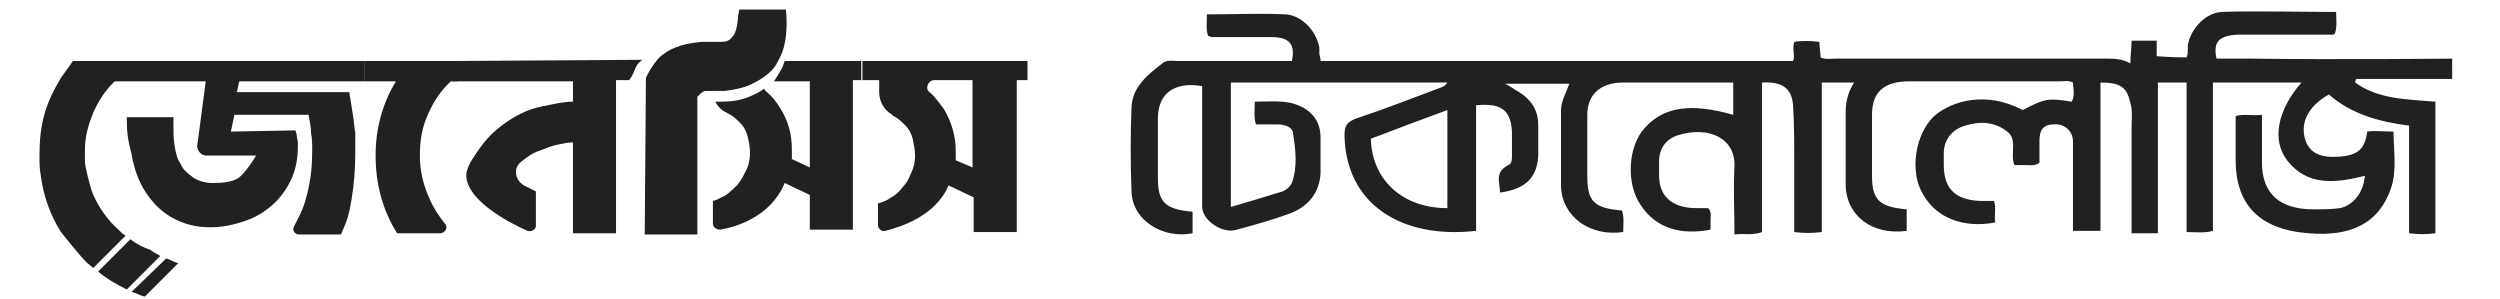
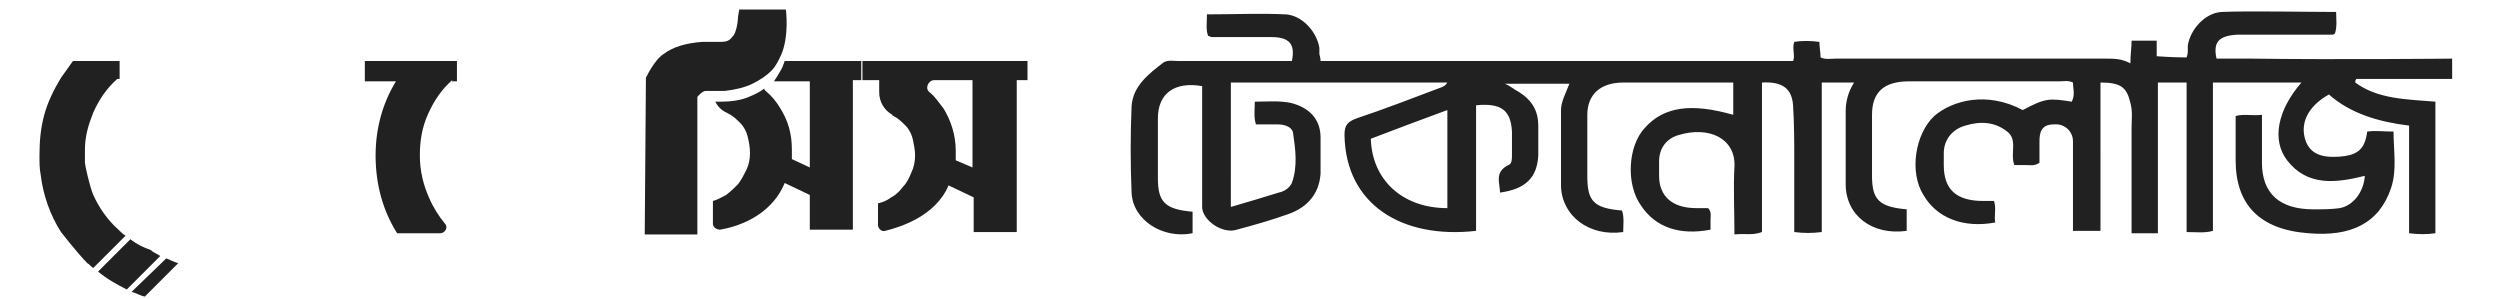
<svg xmlns="http://www.w3.org/2000/svg" version="1.1" id="Layer_1" x="0px" y="0px" viewBox="0 0 209 25" style="enable-background:new 0 0 209 25;" xml:space="preserve">
  <style type="text/css"> .st0{fill:#212121;} </style>
  <g>
    <g>
      <g>
-         <path class="st0" d="M24.7,10.9C24.7,10.9,24.7,10.8,24.7,10.9c0,0,0,0.1,0.1,0.3c0,0.1,0,0.3,0.1,0.6c0,0.3,0,0,0,0.5 c0,1-0.2,2-0.6,2.8c-0.4,0.8-0.9,1.5-1.6,2.1c-0.7,0.6-1.4,1-2.3,1.3c-0.9,0.3-1.8,0.5-2.8,0.5c-1.3,0-2.3-0.3-3.2-0.8 c-0.9-0.5-1.6-1.2-2.2-2.1c-0.6-0.9-1-2-1.2-3.2c-0.3-1.2-0.4-1.7-0.4-3.1l3.9,0c0,0.1,0,0.2,0,0.3c0,0.1,0,0.2,0,0.3 c0,0.6,0,1.2,0.1,1.8c0.1,0.6,0.2,1.1,0.5,1.5c0.2,0.5,0.6,0.8,1,1.1c0.4,0.3,1,0.5,1.7,0.5c0.9,0,1.6-0.1,2.1-0.4 c0.5-0.3,1.5-1.8,1.5-1.9l-4,0c-0.5,0.1-1-0.4-0.9-0.9l0.7-5.3H9.2V5.1h21.3v1.7H20l-0.2,0.9h9.4l0.3,1.9c0.1,0.5,0.1,1,0.2,1.5 c0,0.5,0,1.1,0,1.7c0,1.3-0.1,2.6-0.3,3.8c-0.2,1.2-0.3,1.7-0.9,3H25c-0.4,0-0.6-0.4-0.4-0.7l0.5-1c0.3-0.6,0.5-1.3,0.7-2.2 c0.2-0.9,0.3-1.9,0.3-3.1c0-0.5,0-1-0.1-1.5c0-0.5-0.1-0.9-0.2-1.5l-6.2,0l-0.3,1.4L24.7,10.9z" />
        <path class="st0" d="M37.8,6.7c-0.9,0.8-1.5,1.7-2,2.8c-0.5,1.1-0.7,2.2-0.7,3.5c0,1.3,0.3,2.5,0.8,3.6c0.3,0.7,0.8,1.5,1.3,2.1 c0.3,0.3,0,0.8-0.4,0.8l-3.6,0c-1.2-1.9-1.8-4.1-1.8-6.5c0-2.3,0.6-4.4,1.7-6.2h-2.6V5.1h7.7v1.7H37.8z" />
-         <path class="st0" d="M37.2,5.1v1.7h10.7v1.7c-0.8,0-1.6,0.2-2.6,0.4c-1,0.2-1.9,0.6-2.8,1.2c-0.9,0.6-1.7,1.3-2.4,2.3 c-0.4,0.6-0.9,1.2-1.1,2c-0.3,2.2,3.5,4.2,5.1,4.9c0.3,0.1,0.7-0.1,0.7-0.4v-2.9l-1-0.5C43,15,42.9,14,43.6,13.5l0,0 c0.5-0.4,0.9-0.7,1.5-0.9c0.5-0.2,1-0.4,1.5-0.5c0.5-0.1,0.9-0.2,1.3-0.2v7.6h3.6V6.7h1.1l0.2-0.3c0.3-0.5,0.3-1,0.9-1.4 L37.2,5.1z" />
        <path class="st0" d="M65.6,5.1c-0.1,0.3-0.2,0.6-0.4,0.9c-0.1,0.2-0.3,0.5-0.5,0.8h3V14l-1.5-0.7c0-0.1,0-0.2,0-0.4v-0.4 c0-1.3-0.3-2.4-1-3.5c-0.3-0.5-0.7-1-1.2-1.4c-0.1-0.1-0.1-0.1-0.1-0.2c-0.4,0.3-0.8,0.5-1.3,0.7c-0.7,0.3-1.5,0.4-2.4,0.4 c-0.1,0-0.2,0-0.4,0c0.2,0.4,0.5,0.7,0.9,0.9c0.1,0,0.1,0.1,0.2,0.1c0.4,0.2,0.7,0.5,1,0.8c0.3,0.3,0.5,0.7,0.6,1.1 c0.1,0.4,0.2,0.9,0.2,1.4c0,0.5-0.1,1-0.3,1.4c-0.2,0.4-0.4,0.8-0.7,1.2c-0.3,0.3-0.6,0.6-1,0.9c-0.4,0.2-0.7,0.4-1.1,0.5v1.9 c0,0.3,0.3,0.5,0.6,0.5c1.2-0.2,4.2-1,5.4-3.9l2.1,1v2.9h3.6V6.7H72V5.1H65.6z" />
        <path class="st0" d="M85.7,6.7h-0.7l0,12.7h-3.6v-2.9l-2.1-1c-1.1,2.6-4.1,3.5-5.3,3.8c-0.3,0.1-0.6-0.2-0.6-0.5V17 c0.4-0.1,0.7-0.2,1.1-0.5c0.4-0.2,0.7-0.5,1-0.9c0.3-0.3,0.5-0.7,0.7-1.2c0.2-0.4,0.3-0.9,0.3-1.4c0-0.5-0.1-0.9-0.2-1.4 c-0.1-0.4-0.3-0.8-0.6-1.1c-0.3-0.3-0.6-0.6-1-0.8c0,0-0.1,0-0.1-0.1c-0.7-0.4-1.1-1.1-1.1-1.9l0-1h-1.4V5.1h13.8V6.7z M81.3,14 V6.7h-3.2c-0.5,0-0.8,0.7-0.4,1c0.5,0.4,0.8,0.9,1.2,1.4c0.6,1,1,2.2,1,3.5c0,0.1,0,0.2,0,0.4c0,0.1,0,0.2,0,0.4L81.3,14z" />
        <path class="st0" d="M65.3,4.6c-0.2,0.4-0.4,0.9-0.8,1.3C64,6.4,63.5,6.7,62.9,7c-0.6,0.3-1.4,0.5-2.3,0.6c-0.3,0-0.5,0-0.8,0 c-0.3,0-0.5,0-0.8,0c-0.3,0-0.7,0.5-0.7,0.5l0,11.5l-4.4,0l0.1-13.1c0,0,0.7-1.5,1.5-2c0.8-0.6,1.9-0.9,3.2-1c0.3,0,0.5,0,0.8,0 c0.3,0,0.5,0,0.8,0c0.4,0,0.7-0.1,0.9-0.4c0.4-0.3,0.5-1.5,0.5-1.7l0.1-0.6h3.9C65.7,0.8,66,3,65.3,4.6z" />
        <line class="st0" x1="14.9" y1="22" x2="12.1" y2="24.8" />
        <path class="st0" d="M9.9,19.2c-0.9-0.8-1.6-1.8-2.1-2.9c-0.3-0.7-0.7-2.5-0.7-2.7c0-0.1,0-1,0-1.1c0-1.1,0.3-2.1,0.7-3.1 c0.5-1.1,1.1-2,2-2.8H10V5.1H6.1l-1,1.4c-0.6,1-1.1,2-1.4,3.1c-0.3,1.1-0.4,2.2-0.4,3.4c0,0.6,0,1.1,0.1,1.6l0,0l0,0 c0.2,1.7,0.8,3.4,1.7,4.8c0,0,1.4,1.8,2.2,2.6c0.2,0.1,0.3,0.3,0.5,0.4l2.7-2.7C10.3,19.6,10.1,19.4,9.9,19.2z" />
        <path class="st0" d="M13.4,21.4l-2.8,2.8c-0.8-0.4-1.7-0.9-2.4-1.5l2.7-2.7c0.5,0.4,1.1,0.7,1.7,0.9c0,0,0,0,0,0 C12.8,21.1,13.1,21.2,13.4,21.4z" />
        <path class="st0" d="M11,24.4c0.4,0.1,0.7,0.3,1.1,0.4l2.8-2.8c-0.4-0.1-0.7-0.3-1-0.4L11,24.4z" />
      </g>
    </g>
    <path class="st0" d="M205,6.8V4.9c0,0-9.6,0.1-16.8,0c-0.5,0-0.9,0-1.4,0c-0.5,0-1,0-1.5,0c0,0,0,0,0,0c-0.3-1.4,0.2-1.9,1.7-2 c1.7,0,6.3,0,7.9,0c0.1,0,0.2,0,0.3-0.1c0.2-0.6,0.1-1.2,0.1-1.8c-2.3,0-7.4-0.1-9.6,0c-1.4,0.1-2.6,1.5-2.8,2.8c0,0.2,0,0.4,0,0.5 c0,0.1,0,0.2-0.1,0.5c-1.4,0-2.3-0.1-2.5-0.1V3.4h-2.1c0,0.6-0.1,1.2-0.1,1.9c-0.7-0.4-1.4-0.4-2.1-0.4c-7.5,0-15,0-22.5,0 c-0.4,0-0.9,0.1-1.3-0.1c0-0.4-0.1-0.9-0.1-1.3c-0.8-0.1-1.5-0.1-2.1,0c-0.2,0.6,0.1,1.2-0.1,1.6h-39.5c0-0.3-0.1-0.5-0.1-0.6 c0-0.2,0-0.4,0-0.5c-0.2-1.3-1.4-2.7-2.8-2.8c-2.2-0.1-4.3,0-6.6,0c0,0.7-0.1,1.3,0.1,1.8c0.1,0,0.2,0.1,0.3,0.1c1.7,0,3.3,0,5,0 c1.5,0,2,0.6,1.7,2c-1,0-1.9,0-2.9,0c-2.2,0-4.4,0-6.6,0c-0.4,0-0.8-0.1-1.2,0.1c-1.3,1-2.6,2-2.7,3.7c-0.1,2.4-0.1,4.8,0,7.2 c0.1,2.3,2.6,3.9,5.1,3.4v-1.8c-2.3-0.2-2.9-0.8-2.9-2.8c0-1.7,0-3.3,0-5c0-2.1,1.4-3.1,3.7-2.7c0,3.3,0,6.7,0,10.1 c0,1.1,1.7,2.3,2.9,1.9c1.5-0.4,2.9-0.8,4.3-1.3c1.7-0.6,2.6-1.8,2.7-3.4c0-1,0-2,0-3c0-1.5-0.9-2.5-2.5-2.9c-1-0.2-2-0.1-3-0.1 c0,0.7-0.1,1.3,0.1,1.9c0.6,0,1.2,0,1.8,0c0.6,0,1.2,0.2,1.3,0.7c0.2,1.4,0.4,2.8-0.1,4.2c-0.2,0.4-0.6,0.7-1.1,0.8 c-1.3,0.4-2.6,0.8-4,1.2V6.9H121c-0.2,0.3-0.3,0.3-0.5,0.4c-2.4,0.9-4.7,1.8-7.1,2.6c-0.8,0.3-1,0.6-1,1.4c0.1,5.8,4.8,8.7,11,8 V8.8c2.1-0.2,2.9,0.4,3,2.2c0,0.7,0,1.3,0,2c0,0.3,0,0.7-0.3,0.8c-1.2,0.6-0.7,1.5-0.7,2.3c2.2-0.3,3.1-1.3,3.2-3.1 c0-0.8,0-1.7,0-2.5c0-1.2-0.5-2.1-1.6-2.8c-0.4-0.2-0.7-0.5-1.2-0.7h5.4c-0.3,0.8-0.7,1.5-0.7,2.2c0,2.1,0,4.3,0,6.4 c0.1,2.5,2.4,4.2,5.2,3.8c0-0.6,0.1-1.2-0.1-1.8c-2.4-0.2-2.9-0.8-2.9-2.9c0-1.7,0-3.4,0-5.1c0-1.7,1.1-2.7,3-2.7 c0.7,0,1.5,0,2.2,0h7v2.7c-3.5-1-5.8-0.7-7.4,1.1c-1.4,1.5-1.6,4.7-0.3,6.5c1.2,1.8,3.2,2.5,5.8,2c0-0.3,0-0.5,0-0.8 c0-0.3,0.1-0.7-0.2-1c-0.3,0-0.7,0-1,0c-2,0-3.1-1-3.1-2.7c0-0.4,0-0.8,0-1.2c0-1.1,0.6-1.9,1.6-2.2c2.6-0.8,4.8,0.3,4.7,2.6 c-0.1,1.9,0,3.7,0,5.7c0.9-0.1,1.5,0.1,2.3-0.2V6.9c1.7-0.1,2.5,0.5,2.6,1.9c0.1,1.6,0.1,3.1,0.1,4.7c0,1.9,0,3.9,0,5.9 c0.8,0.1,1.5,0.1,2.3,0V6.9h2.7c-0.5,0.8-0.7,1.6-0.7,2.4c0,2,0,4.1,0,6.1c0,2.6,2.2,4.3,5.1,3.9v-1.8c-2.3-0.2-2.9-0.8-2.9-2.8 c0-1.7,0-3.4,0-5.1c0-1.9,1-2.8,3.1-2.8c4.2,0,8.4,0,12.6,0c0.3,0,0.7-0.1,1.1,0.1c0,0.5,0.2,1-0.1,1.6c-1.9-0.3-2.2-0.3-4.1,0.7 c-3-1.6-5.9-0.8-7.4,0.5c-1.6,1.5-2.1,4.7-0.9,6.6c1.1,1.9,3.3,2.8,6,2.3c-0.1-0.6,0.1-1.2-0.1-1.8c-0.3,0-0.6,0-0.9,0 c-2.3,0-3.3-1-3.3-3c0-0.3,0-0.7,0-1c0-1.1,0.7-2,1.8-2.3c1.3-0.4,2.5-0.3,3.5,0.5c0.4,0.3,0.5,0.7,0.5,1.2c0,0.5-0.1,1.1,0.1,1.6 c0.3,0,0.7,0,1,0c0.3,0,0.7,0.1,1.1-0.2c0-0.6,0-1.2,0-1.8c0-0.8,0.2-1.4,1.2-1.4c0.9-0.1,1.6,0.6,1.6,1.4c0,1.3,0,2.7,0,4 c0,1.2,0,2.4,0,3.5h2.3V6.9c1.7,0,2.2,0.4,2.5,1.7c0.2,0.7,0.1,1.4,0.1,2.1c0,2.9,0,5.8,0,8.8h2.2V6.9h2.4v12.5 c0.8,0,1.5,0.1,2.2-0.1V6.9h7.4c-2,2.3-2.5,4.8-1.2,6.5c1.7,2.2,4.1,1.9,6.5,1.3c-0.1,1.4-1,2.5-2.1,2.7c-0.7,0.1-1.4,0.1-2.2,0.1 c-2.8,0-4.3-1.3-4.3-3.9c0-1.3,0-2.6,0-4c-0.8,0.1-1.5-0.1-2.2,0.1v3.7c0,3.7,2,5.8,6.1,6.1c3.5,0.3,5.9-0.8,6.9-3.8 c0.5-1.5,0.2-3.1,0.2-4.7c-0.8,0-1.5-0.1-2.2,0c-0.2,1.5-0.8,2-2.4,2.1c-1.5,0.1-2.3-0.3-2.7-1.2c-0.6-1.5,0.1-3,1.9-4 c1.8,1.6,4.2,2.3,6.7,2.6v9c0.8,0.1,1.5,0.1,2.2,0v-11c-2.4-0.2-4.8-0.2-6.7-1.6c0-0.1,0-0.2,0.1-0.3H205z M121,17.4 c-3.8,0-6.3-2.4-6.4-5.8c2.1-0.8,4.2-1.6,6.4-2.4V17.4z" />
  </g>
</svg>